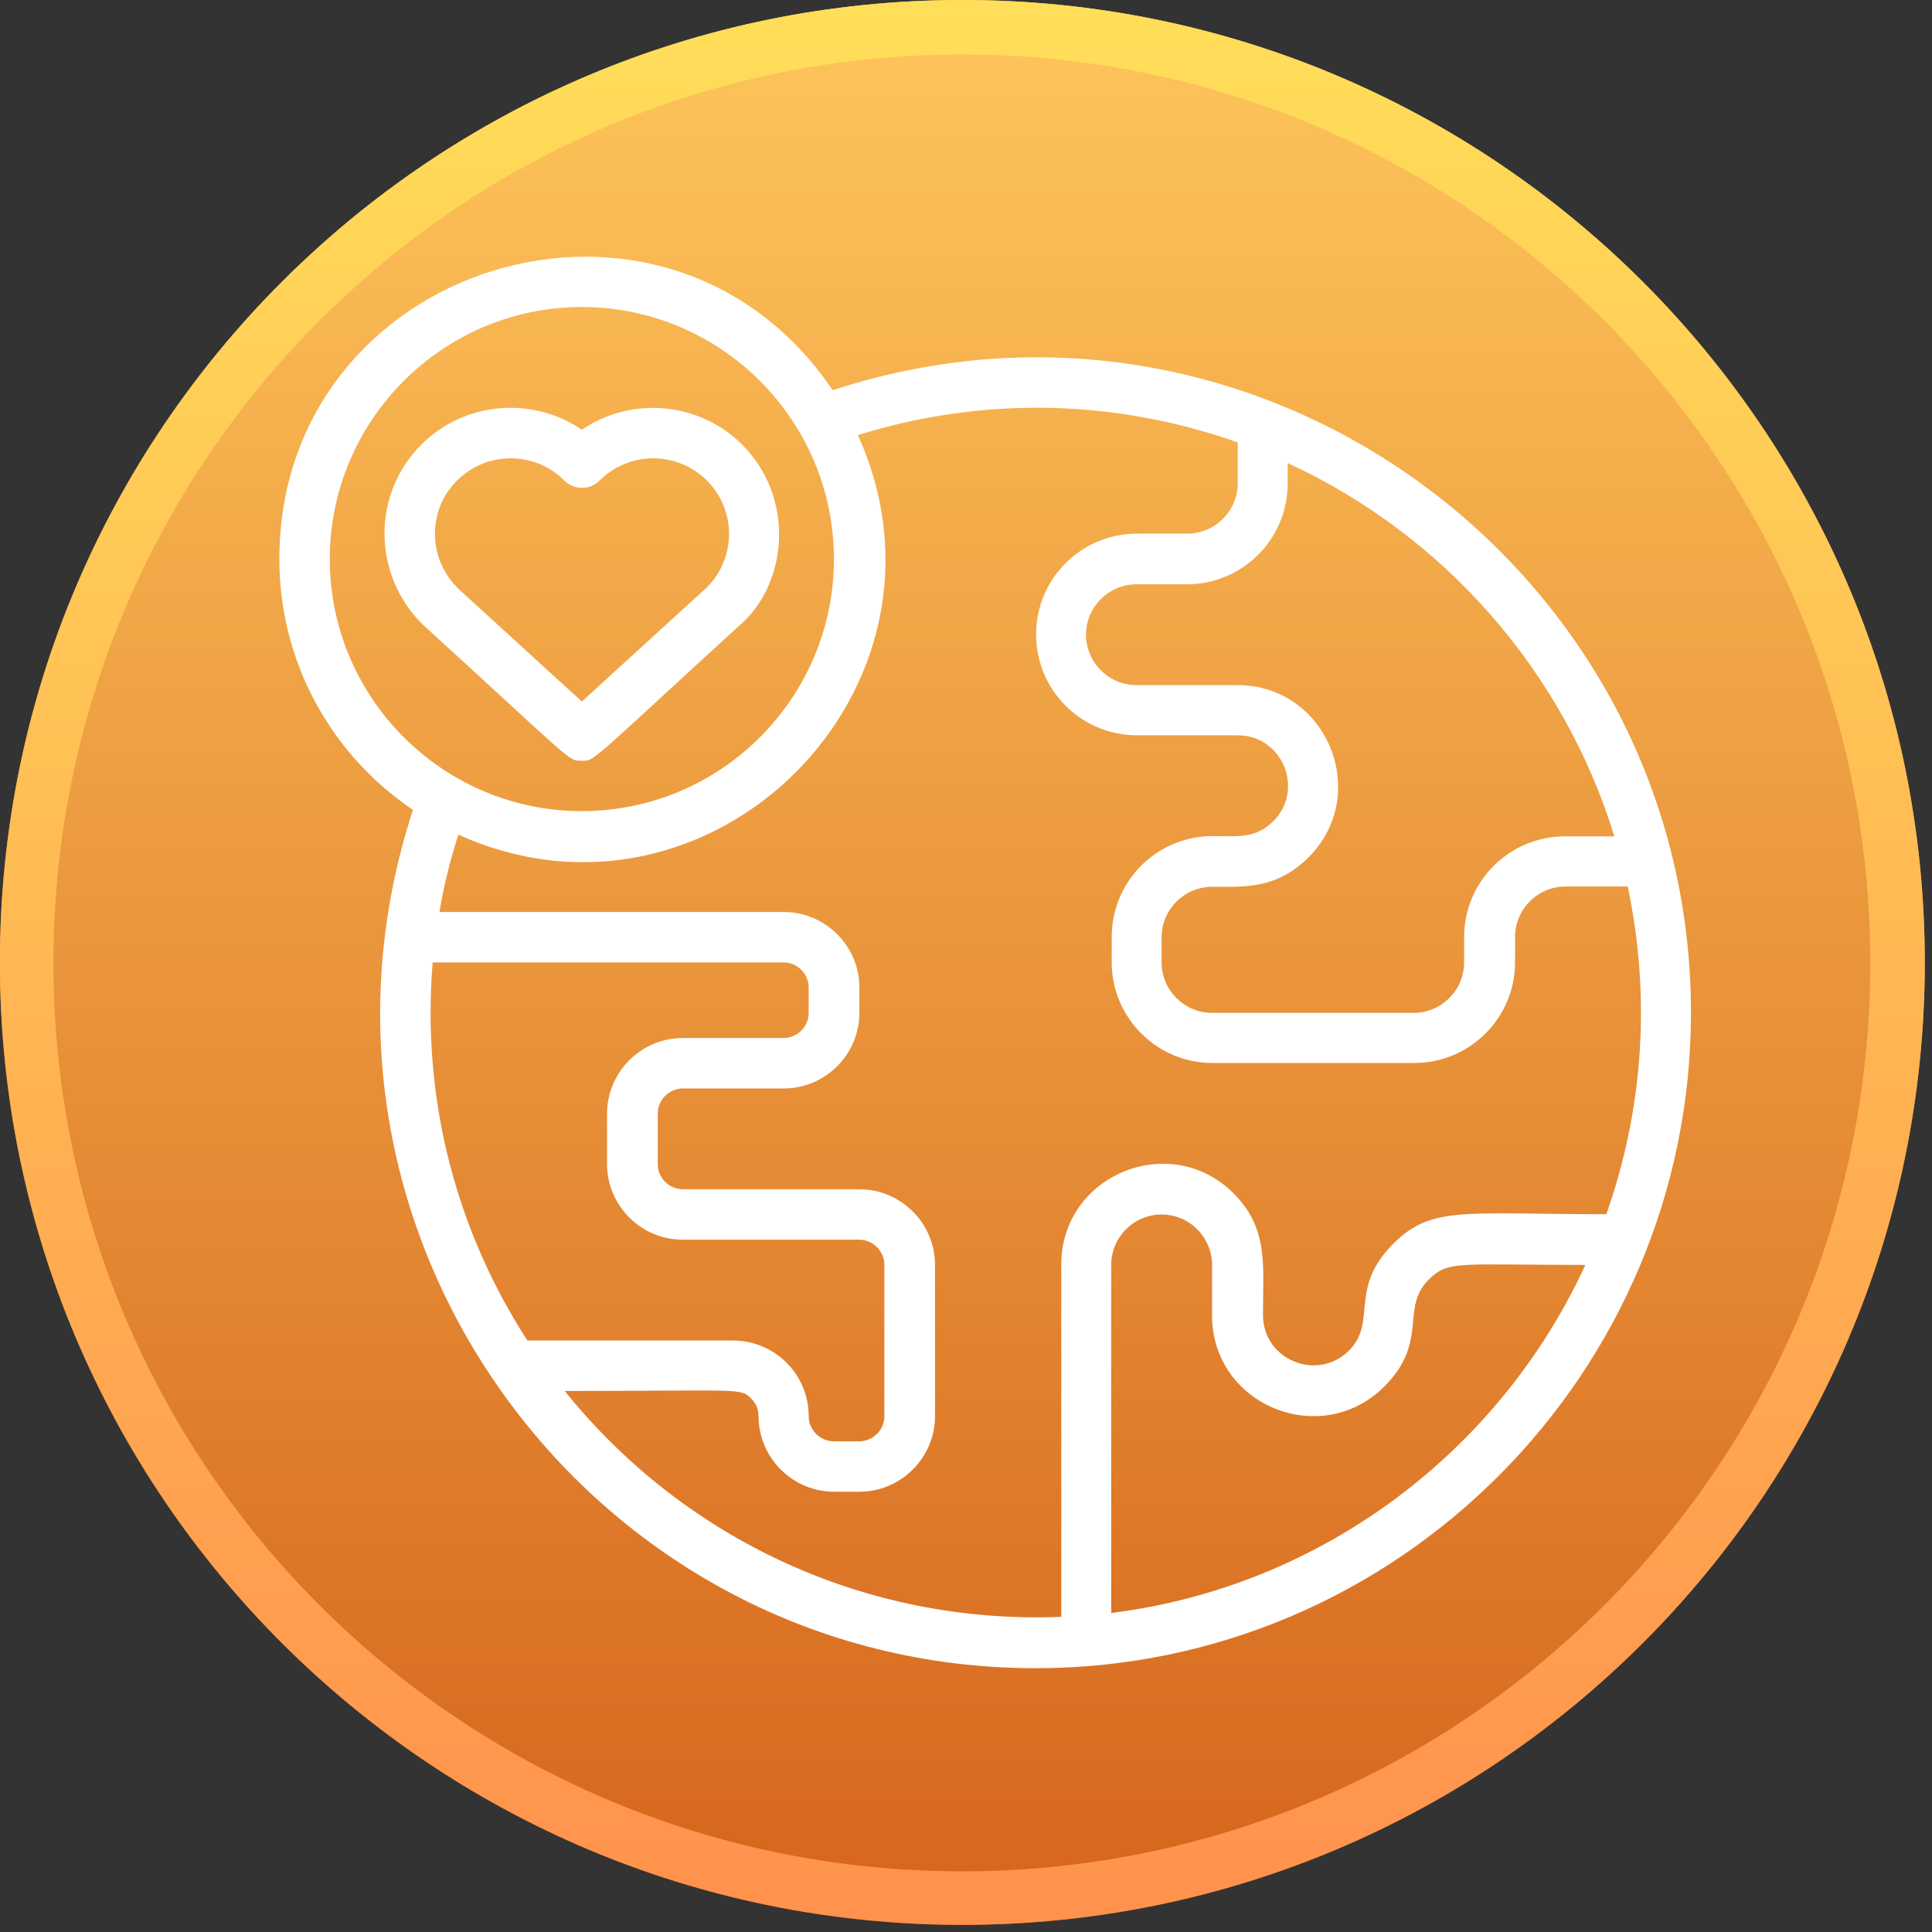
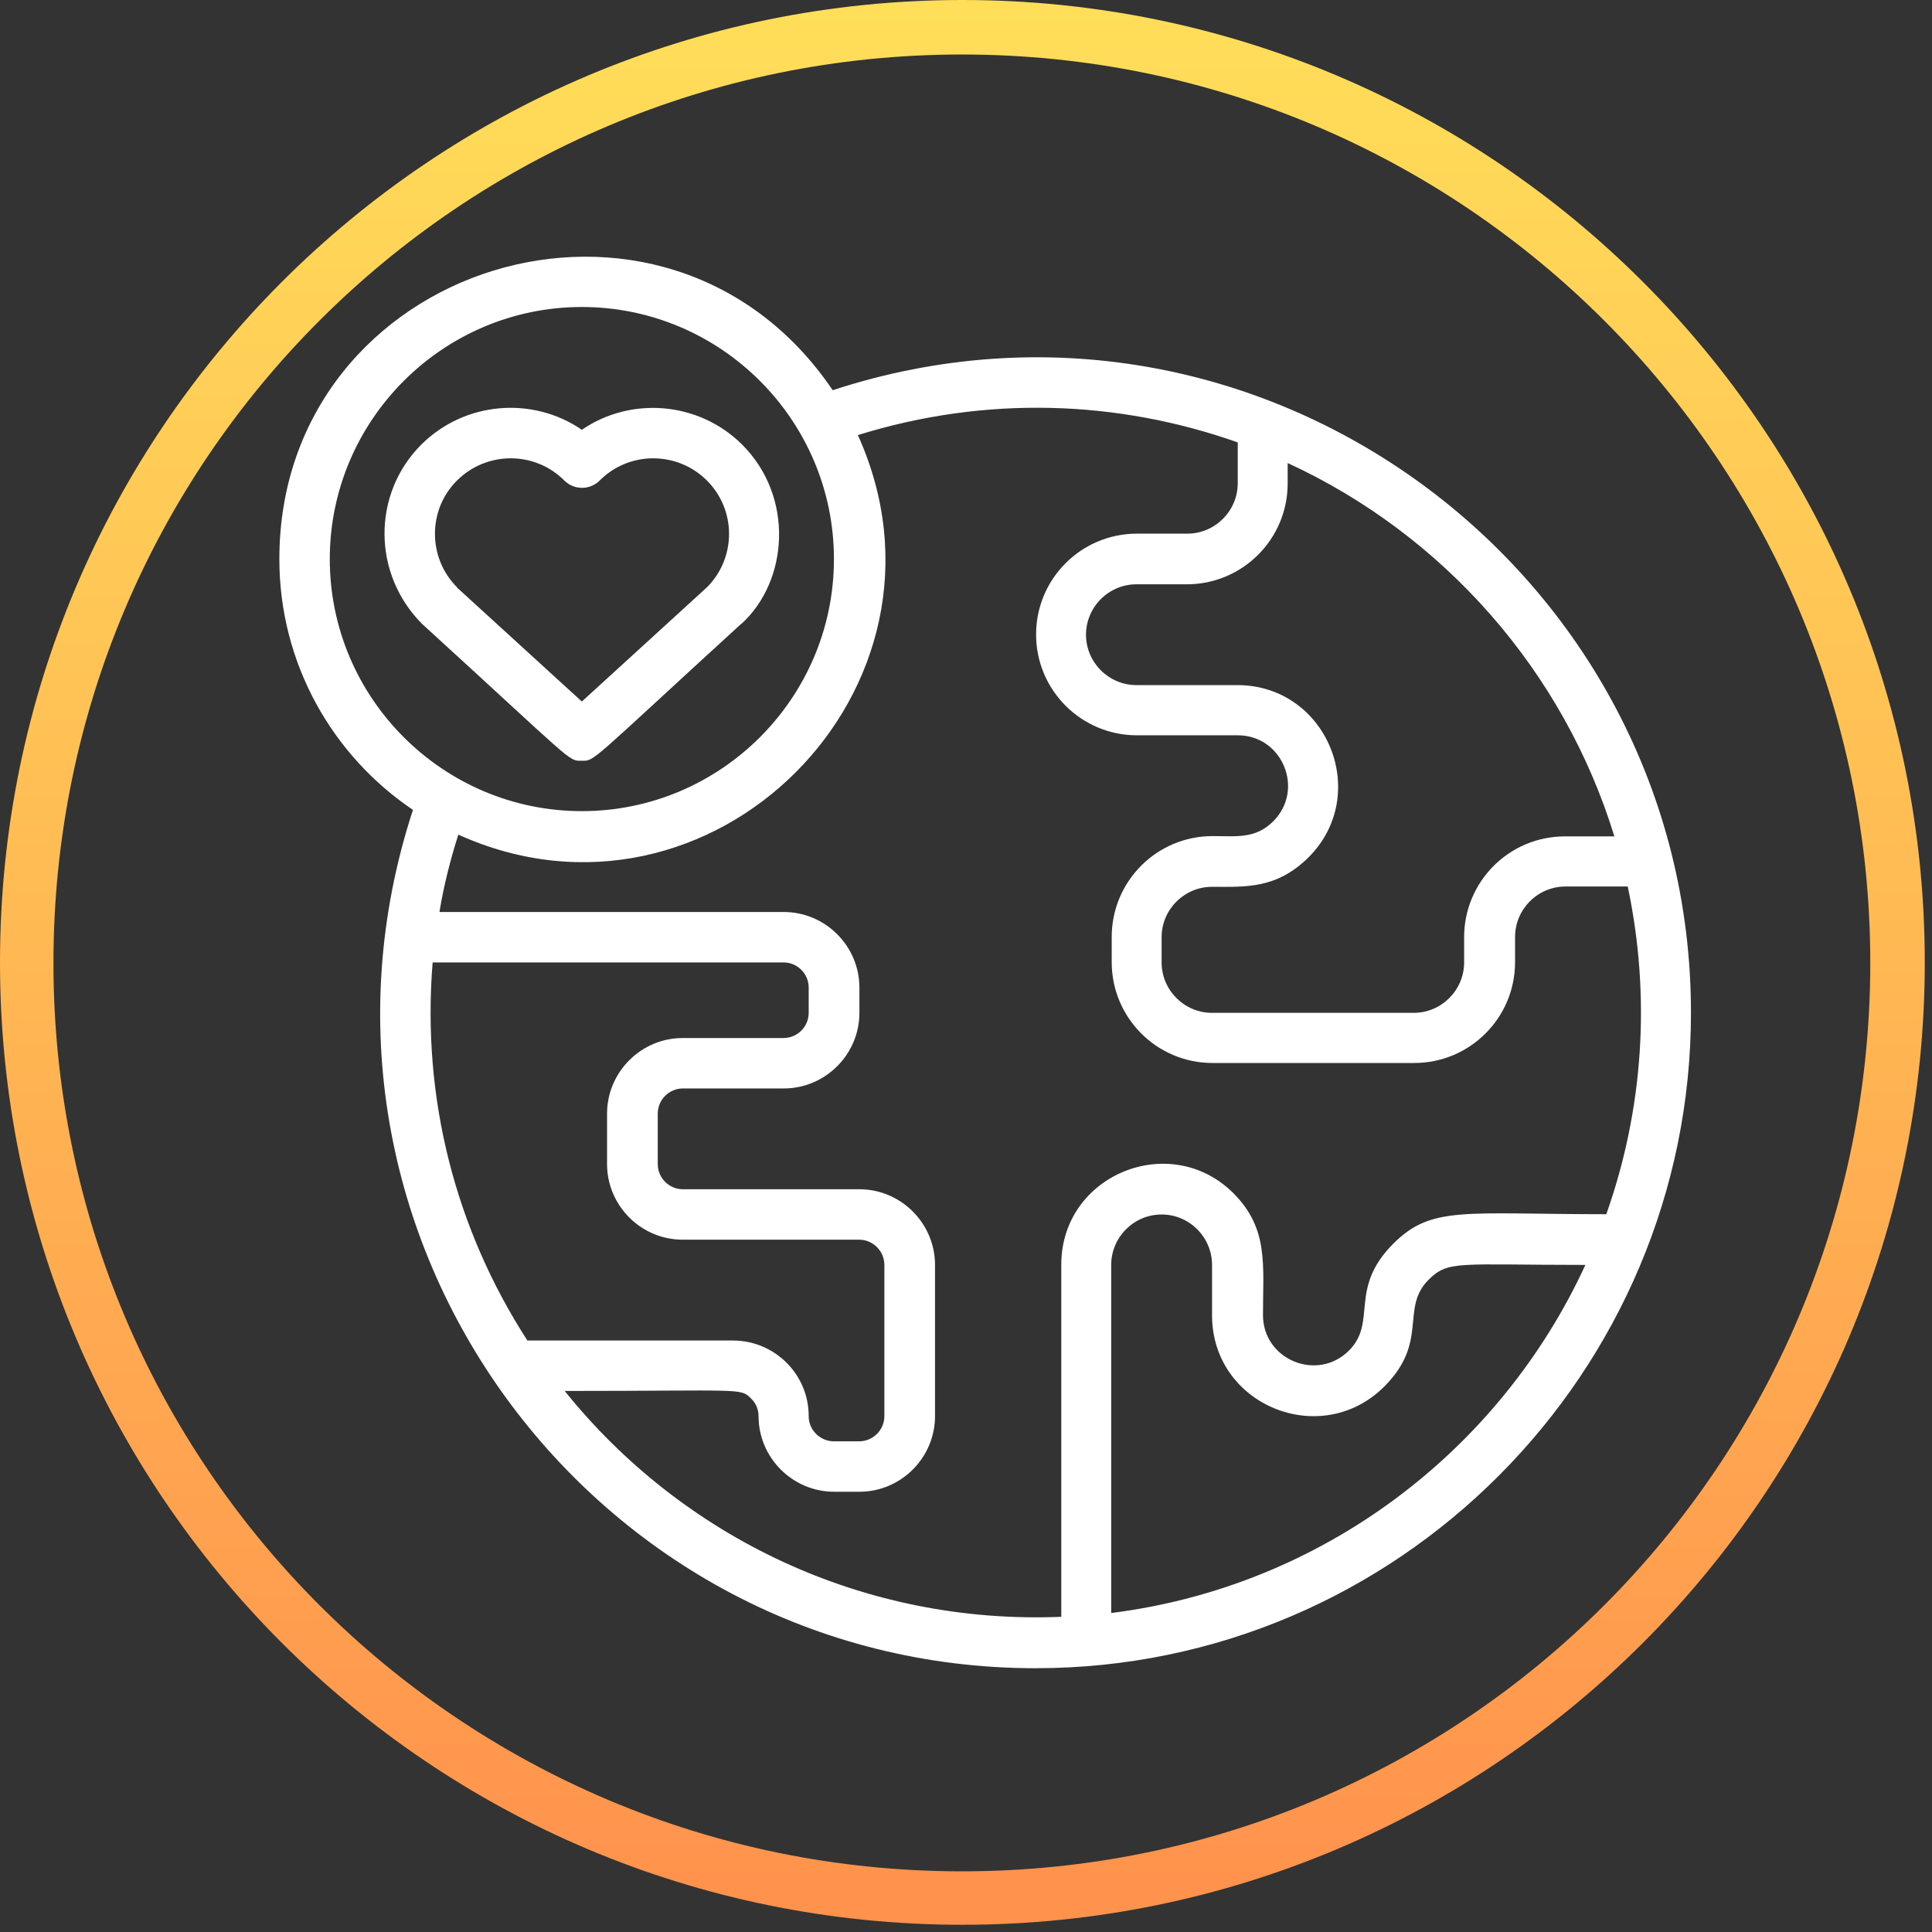
<svg xmlns="http://www.w3.org/2000/svg" width="177" zoomAndPan="magnify" viewBox="0 0 132.75 132.75" height="177" preserveAspectRatio="xMidYMid meet" version="1.0">
  <rect x="0" y="0" width="132.75" height="132.75" fill="#333333" stroke="none" />
  <defs>
    <clipPath id="c3a17dc542">
      <path d="M 0 0 L 132.254 0 L 132.254 132.266 L 0 132.266 Z M 0 0 " clip-rule="nonzero" />
    </clipPath>
    <clipPath id="c79cf36547">
      <path d="M 132.254 66.133 C 132.254 29.609 102.645 0 66.121 0 C 29.598 0 -0.012 29.609 -0.012 66.133 C -0.012 102.656 29.598 132.266 66.121 132.266 C 102.645 132.266 132.254 102.656 132.254 66.133 Z M 132.254 66.133 " clip-rule="nonzero" />
    </clipPath>
    <clipPath id="847efd9142">
      <path d="M 0 0 L 132.254 0 L 132.254 132.266 L 0 132.266 Z M 0 0 " clip-rule="nonzero" />
    </clipPath>
    <clipPath id="41a7b6808c">
-       <path d="M 132.254 66.133 C 132.254 29.609 102.645 0 66.121 0 C 29.598 0 -0.012 29.609 -0.012 66.133 C -0.012 102.656 29.598 132.266 66.121 132.266 C 102.645 132.266 132.254 102.656 132.254 66.133 Z M 132.254 66.133 " clip-rule="nonzero" />
-     </clipPath>
+       </clipPath>
    <linearGradient x1="0" gradientTransform="matrix(0, 0.517, -0.517, 0, 132.255, 0)" y1="128" x2="256" gradientUnits="userSpaceOnUse" y2="128" id="962f21e58e">
      <stop stop-opacity="1" stop-color="rgb(99.609%, 77.249%, 35.689%)" offset="0" />
      <stop stop-opacity="1" stop-color="rgb(99.547%, 77.1%, 35.591%)" offset="0.008" />
      <stop stop-opacity="1" stop-color="rgb(99.42%, 76.804%, 35.394%)" offset="0.016" />
      <stop stop-opacity="1" stop-color="rgb(99.295%, 76.506%, 35.199%)" offset="0.023" />
      <stop stop-opacity="1" stop-color="rgb(99.17%, 76.208%, 35.002%)" offset="0.031" />
      <stop stop-opacity="1" stop-color="rgb(99.043%, 75.911%, 34.807%)" offset="0.039" />
      <stop stop-opacity="1" stop-color="rgb(98.918%, 75.615%, 34.61%)" offset="0.047" />
      <stop stop-opacity="1" stop-color="rgb(98.793%, 75.317%, 34.415%)" offset="0.055" />
      <stop stop-opacity="1" stop-color="rgb(98.666%, 75.02%, 34.218%)" offset="0.062" />
      <stop stop-opacity="1" stop-color="rgb(98.541%, 74.724%, 34.023%)" offset="0.07" />
      <stop stop-opacity="1" stop-color="rgb(98.416%, 74.426%, 33.826%)" offset="0.078" />
      <stop stop-opacity="1" stop-color="rgb(98.289%, 74.129%, 33.63%)" offset="0.086" />
      <stop stop-opacity="1" stop-color="rgb(98.164%, 73.831%, 33.434%)" offset="0.094" />
      <stop stop-opacity="1" stop-color="rgb(98.039%, 73.535%, 33.238%)" offset="0.102" />
      <stop stop-opacity="1" stop-color="rgb(97.913%, 73.238%, 33.041%)" offset="0.109" />
      <stop stop-opacity="1" stop-color="rgb(97.787%, 72.94%, 32.846%)" offset="0.117" />
      <stop stop-opacity="1" stop-color="rgb(97.662%, 72.644%, 32.649%)" offset="0.125" />
      <stop stop-opacity="1" stop-color="rgb(97.536%, 72.346%, 32.454%)" offset="0.133" />
      <stop stop-opacity="1" stop-color="rgb(97.411%, 72.049%, 32.257%)" offset="0.141" />
      <stop stop-opacity="1" stop-color="rgb(97.285%, 71.753%, 32.062%)" offset="0.148" />
      <stop stop-opacity="1" stop-color="rgb(97.159%, 71.455%, 31.865%)" offset="0.156" />
      <stop stop-opacity="1" stop-color="rgb(97.034%, 71.158%, 31.67%)" offset="0.164" />
      <stop stop-opacity="1" stop-color="rgb(96.909%, 70.86%, 31.473%)" offset="0.172" />
      <stop stop-opacity="1" stop-color="rgb(96.782%, 70.564%, 31.277%)" offset="0.18" />
      <stop stop-opacity="1" stop-color="rgb(96.657%, 70.267%, 31.081%)" offset="0.188" />
      <stop stop-opacity="1" stop-color="rgb(96.532%, 69.969%, 30.884%)" offset="0.195" />
      <stop stop-opacity="1" stop-color="rgb(96.405%, 69.673%, 30.688%)" offset="0.203" />
      <stop stop-opacity="1" stop-color="rgb(96.28%, 69.376%, 30.492%)" offset="0.211" />
      <stop stop-opacity="1" stop-color="rgb(96.155%, 69.078%, 30.296%)" offset="0.219" />
      <stop stop-opacity="1" stop-color="rgb(96.028%, 68.781%, 30.099%)" offset="0.227" />
      <stop stop-opacity="1" stop-color="rgb(95.903%, 68.484%, 29.904%)" offset="0.234" />
      <stop stop-opacity="1" stop-color="rgb(95.778%, 68.187%, 29.707%)" offset="0.242" />
      <stop stop-opacity="1" stop-color="rgb(95.651%, 67.889%, 29.512%)" offset="0.25" />
      <stop stop-opacity="1" stop-color="rgb(95.526%, 67.593%, 29.315%)" offset="0.258" />
      <stop stop-opacity="1" stop-color="rgb(95.401%, 67.296%, 29.12%)" offset="0.266" />
      <stop stop-opacity="1" stop-color="rgb(95.274%, 66.998%, 28.923%)" offset="0.273" />
      <stop stop-opacity="1" stop-color="rgb(95.149%, 66.701%, 28.728%)" offset="0.281" />
      <stop stop-opacity="1" stop-color="rgb(95.024%, 66.405%, 28.531%)" offset="0.289" />
      <stop stop-opacity="1" stop-color="rgb(94.897%, 66.107%, 28.336%)" offset="0.297" />
      <stop stop-opacity="1" stop-color="rgb(94.772%, 65.81%, 28.139%)" offset="0.305" />
      <stop stop-opacity="1" stop-color="rgb(94.647%, 65.514%, 27.943%)" offset="0.312" />
      <stop stop-opacity="1" stop-color="rgb(94.521%, 65.216%, 27.747%)" offset="0.32" />
      <stop stop-opacity="1" stop-color="rgb(94.395%, 64.919%, 27.551%)" offset="0.328" />
      <stop stop-opacity="1" stop-color="rgb(94.27%, 64.621%, 27.354%)" offset="0.336" />
      <stop stop-opacity="1" stop-color="rgb(94.144%, 64.325%, 27.159%)" offset="0.344" />
      <stop stop-opacity="1" stop-color="rgb(94.019%, 64.027%, 26.962%)" offset="0.352" />
      <stop stop-opacity="1" stop-color="rgb(93.893%, 63.73%, 26.767%)" offset="0.359" />
      <stop stop-opacity="1" stop-color="rgb(93.767%, 63.434%, 26.57%)" offset="0.367" />
      <stop stop-opacity="1" stop-color="rgb(93.642%, 63.136%, 26.375%)" offset="0.375" />
      <stop stop-opacity="1" stop-color="rgb(93.517%, 62.839%, 26.178%)" offset="0.383" />
      <stop stop-opacity="1" stop-color="rgb(93.39%, 62.541%, 25.983%)" offset="0.391" />
      <stop stop-opacity="1" stop-color="rgb(93.265%, 62.245%, 25.786%)" offset="0.398" />
      <stop stop-opacity="1" stop-color="rgb(93.14%, 61.948%, 25.591%)" offset="0.406" />
      <stop stop-opacity="1" stop-color="rgb(93.013%, 61.65%, 25.394%)" offset="0.414" />
      <stop stop-opacity="1" stop-color="rgb(92.888%, 61.354%, 25.198%)" offset="0.422" />
      <stop stop-opacity="1" stop-color="rgb(92.763%, 61.057%, 25.002%)" offset="0.43" />
      <stop stop-opacity="1" stop-color="rgb(92.636%, 60.759%, 24.806%)" offset="0.438" />
      <stop stop-opacity="1" stop-color="rgb(92.511%, 60.461%, 24.609%)" offset="0.445" />
      <stop stop-opacity="1" stop-color="rgb(92.386%, 60.165%, 24.414%)" offset="0.453" />
      <stop stop-opacity="1" stop-color="rgb(92.259%, 59.868%, 24.217%)" offset="0.461" />
      <stop stop-opacity="1" stop-color="rgb(92.134%, 59.57%, 24.022%)" offset="0.469" />
      <stop stop-opacity="1" stop-color="rgb(92.009%, 59.274%, 23.825%)" offset="0.477" />
      <stop stop-opacity="1" stop-color="rgb(91.882%, 58.977%, 23.63%)" offset="0.484" />
      <stop stop-opacity="1" stop-color="rgb(91.757%, 58.679%, 23.433%)" offset="0.492" />
      <stop stop-opacity="1" stop-color="rgb(91.632%, 58.382%, 23.238%)" offset="0.5" />
      <stop stop-opacity="1" stop-color="rgb(91.505%, 58.086%, 23.041%)" offset="0.508" />
      <stop stop-opacity="1" stop-color="rgb(91.38%, 57.788%, 22.845%)" offset="0.516" />
      <stop stop-opacity="1" stop-color="rgb(91.255%, 57.491%, 22.649%)" offset="0.523" />
      <stop stop-opacity="1" stop-color="rgb(91.129%, 57.195%, 22.452%)" offset="0.531" />
      <stop stop-opacity="1" stop-color="rgb(91.003%, 56.897%, 22.256%)" offset="0.539" />
      <stop stop-opacity="1" stop-color="rgb(90.878%, 56.599%, 22.06%)" offset="0.547" />
      <stop stop-opacity="1" stop-color="rgb(90.753%, 56.302%, 21.864%)" offset="0.555" />
      <stop stop-opacity="1" stop-color="rgb(90.627%, 56.006%, 21.667%)" offset="0.562" />
      <stop stop-opacity="1" stop-color="rgb(90.501%, 55.708%, 21.472%)" offset="0.57" />
      <stop stop-opacity="1" stop-color="rgb(90.376%, 55.411%, 21.275%)" offset="0.578" />
      <stop stop-opacity="1" stop-color="rgb(90.25%, 55.115%, 21.08%)" offset="0.586" />
      <stop stop-opacity="1" stop-color="rgb(90.125%, 54.817%, 20.883%)" offset="0.594" />
      <stop stop-opacity="1" stop-color="rgb(89.999%, 54.52%, 20.688%)" offset="0.602" />
      <stop stop-opacity="1" stop-color="rgb(89.873%, 54.222%, 20.491%)" offset="0.609" />
      <stop stop-opacity="1" stop-color="rgb(89.748%, 53.926%, 20.296%)" offset="0.617" />
      <stop stop-opacity="1" stop-color="rgb(89.622%, 53.629%, 20.099%)" offset="0.625" />
      <stop stop-opacity="1" stop-color="rgb(89.496%, 53.331%, 19.904%)" offset="0.633" />
      <stop stop-opacity="1" stop-color="rgb(89.371%, 53.035%, 19.707%)" offset="0.641" />
      <stop stop-opacity="1" stop-color="rgb(89.246%, 52.737%, 19.511%)" offset="0.648" />
      <stop stop-opacity="1" stop-color="rgb(89.119%, 52.44%, 19.315%)" offset="0.656" />
      <stop stop-opacity="1" stop-color="rgb(88.994%, 52.142%, 19.119%)" offset="0.664" />
      <stop stop-opacity="1" stop-color="rgb(88.869%, 51.846%, 18.922%)" offset="0.672" />
      <stop stop-opacity="1" stop-color="rgb(88.742%, 51.549%, 18.727%)" offset="0.68" />
      <stop stop-opacity="1" stop-color="rgb(88.617%, 51.251%, 18.53%)" offset="0.688" />
      <stop stop-opacity="1" stop-color="rgb(88.492%, 50.955%, 18.335%)" offset="0.695" />
      <stop stop-opacity="1" stop-color="rgb(88.365%, 50.658%, 18.138%)" offset="0.703" />
      <stop stop-opacity="1" stop-color="rgb(88.24%, 50.36%, 17.943%)" offset="0.711" />
      <stop stop-opacity="1" stop-color="rgb(88.115%, 50.063%, 17.746%)" offset="0.719" />
      <stop stop-opacity="1" stop-color="rgb(87.988%, 49.767%, 17.551%)" offset="0.727" />
      <stop stop-opacity="1" stop-color="rgb(87.863%, 49.469%, 17.354%)" offset="0.734" />
      <stop stop-opacity="1" stop-color="rgb(87.738%, 49.171%, 17.159%)" offset="0.742" />
      <stop stop-opacity="1" stop-color="rgb(87.611%, 48.875%, 16.962%)" offset="0.75" />
      <stop stop-opacity="1" stop-color="rgb(87.486%, 48.578%, 16.766%)" offset="0.758" />
      <stop stop-opacity="1" stop-color="rgb(87.361%, 48.28%, 16.57%)" offset="0.766" />
      <stop stop-opacity="1" stop-color="rgb(87.234%, 47.983%, 16.374%)" offset="0.773" />
      <stop stop-opacity="1" stop-color="rgb(87.109%, 47.687%, 16.177%)" offset="0.781" />
      <stop stop-opacity="1" stop-color="rgb(86.984%, 47.389%, 15.982%)" offset="0.789" />
      <stop stop-opacity="1" stop-color="rgb(86.858%, 47.092%, 15.785%)" offset="0.797" />
      <stop stop-opacity="1" stop-color="rgb(86.732%, 46.796%, 15.59%)" offset="0.805" />
      <stop stop-opacity="1" stop-color="rgb(86.607%, 46.498%, 15.393%)" offset="0.812" />
      <stop stop-opacity="1" stop-color="rgb(86.481%, 46.201%, 15.198%)" offset="0.82" />
      <stop stop-opacity="1" stop-color="rgb(86.356%, 45.903%, 15.001%)" offset="0.828" />
      <stop stop-opacity="1" stop-color="rgb(86.23%, 45.607%, 14.806%)" offset="0.836" />
      <stop stop-opacity="1" stop-color="rgb(86.104%, 45.309%, 14.609%)" offset="0.844" />
      <stop stop-opacity="1" stop-color="rgb(85.979%, 45.012%, 14.412%)" offset="0.852" />
      <stop stop-opacity="1" stop-color="rgb(85.854%, 44.716%, 14.217%)" offset="0.859" />
      <stop stop-opacity="1" stop-color="rgb(85.727%, 44.418%, 14.02%)" offset="0.867" />
      <stop stop-opacity="1" stop-color="rgb(85.602%, 44.121%, 13.824%)" offset="0.875" />
      <stop stop-opacity="1" stop-color="rgb(85.477%, 43.823%, 13.628%)" offset="0.883" />
      <stop stop-opacity="1" stop-color="rgb(85.35%, 43.527%, 13.432%)" offset="0.891" />
      <stop stop-opacity="1" stop-color="rgb(85.225%, 43.23%, 13.235%)" offset="0.898" />
      <stop stop-opacity="1" stop-color="rgb(85.1%, 42.932%, 13.04%)" offset="0.906" />
      <stop stop-opacity="1" stop-color="rgb(84.973%, 42.636%, 12.843%)" offset="0.914" />
      <stop stop-opacity="1" stop-color="rgb(84.848%, 42.339%, 12.648%)" offset="0.922" />
      <stop stop-opacity="1" stop-color="rgb(84.723%, 42.041%, 12.451%)" offset="0.93" />
      <stop stop-opacity="1" stop-color="rgb(84.596%, 41.743%, 12.256%)" offset="0.938" />
      <stop stop-opacity="1" stop-color="rgb(84.471%, 41.447%, 12.059%)" offset="0.945" />
      <stop stop-opacity="1" stop-color="rgb(84.346%, 41.15%, 11.864%)" offset="0.953" />
      <stop stop-opacity="1" stop-color="rgb(84.219%, 40.852%, 11.667%)" offset="0.961" />
      <stop stop-opacity="1" stop-color="rgb(84.094%, 40.556%, 11.472%)" offset="0.969" />
      <stop stop-opacity="1" stop-color="rgb(83.969%, 40.259%, 11.275%)" offset="0.977" />
      <stop stop-opacity="1" stop-color="rgb(83.842%, 39.961%, 11.079%)" offset="0.984" />
      <stop stop-opacity="1" stop-color="rgb(83.717%, 39.664%, 10.883%)" offset="0.992" />
      <stop stop-opacity="1" stop-color="rgb(83.592%, 39.368%, 10.687%)" offset="1" />
    </linearGradient>
    <clipPath id="f1563a9cac">
      <rect x="0" width="133" y="0" height="133" />
    </clipPath>
    <clipPath id="6a1b863fdc">
      <path d="M 0 0 L 132.254 0 L 132.254 132.254 L 0 132.254 Z M 0 0 " clip-rule="nonzero" />
    </clipPath>
    <clipPath id="899c2eda98">
      <path d="M 132.254 66.129 C 132.254 29.605 102.648 0 66.129 0 C 29.605 0 0 29.605 0 66.129 C 0 102.648 29.605 132.254 66.129 132.254 C 102.648 132.254 132.254 102.648 132.254 66.129 Z M 132.254 66.129 " clip-rule="nonzero" />
    </clipPath>
    <linearGradient x1="-0" gradientTransform="matrix(2.76, 0, 0, 2.76, 0, -0)" y1="32" x2="64" gradientUnits="userSpaceOnUse" y2="32" id="a1d2ff3c3e">
      <stop stop-opacity="1" stop-color="rgb(100%, 87.059%, 34.9%)" offset="0" />
      <stop stop-opacity="1" stop-color="rgb(100%, 86.942%, 34.88%)" offset="0.008" />
      <stop stop-opacity="1" stop-color="rgb(100%, 86.705%, 34.843%)" offset="0.016" />
      <stop stop-opacity="1" stop-color="rgb(100%, 86.469%, 34.807%)" offset="0.023" />
      <stop stop-opacity="1" stop-color="rgb(100%, 86.234%, 34.77%)" offset="0.031" />
      <stop stop-opacity="1" stop-color="rgb(100%, 85.997%, 34.734%)" offset="0.039" />
      <stop stop-opacity="1" stop-color="rgb(100%, 85.76%, 34.697%)" offset="0.047" />
      <stop stop-opacity="1" stop-color="rgb(100%, 85.526%, 34.66%)" offset="0.055" />
      <stop stop-opacity="1" stop-color="rgb(100%, 85.289%, 34.624%)" offset="0.062" />
      <stop stop-opacity="1" stop-color="rgb(100%, 85.054%, 34.587%)" offset="0.07" />
      <stop stop-opacity="1" stop-color="rgb(100%, 84.818%, 34.55%)" offset="0.078" />
      <stop stop-opacity="1" stop-color="rgb(100%, 84.581%, 34.514%)" offset="0.086" />
      <stop stop-opacity="1" stop-color="rgb(100%, 84.346%, 34.477%)" offset="0.094" />
      <stop stop-opacity="1" stop-color="rgb(100%, 84.109%, 34.441%)" offset="0.102" />
      <stop stop-opacity="1" stop-color="rgb(100%, 83.873%, 34.404%)" offset="0.109" />
      <stop stop-opacity="1" stop-color="rgb(100%, 83.638%, 34.367%)" offset="0.117" />
      <stop stop-opacity="1" stop-color="rgb(100%, 83.401%, 34.331%)" offset="0.125" />
      <stop stop-opacity="1" stop-color="rgb(100%, 83.167%, 34.293%)" offset="0.133" />
      <stop stop-opacity="1" stop-color="rgb(100%, 82.93%, 34.256%)" offset="0.141" />
      <stop stop-opacity="1" stop-color="rgb(100%, 82.693%, 34.219%)" offset="0.148" />
      <stop stop-opacity="1" stop-color="rgb(100%, 82.458%, 34.183%)" offset="0.156" />
      <stop stop-opacity="1" stop-color="rgb(100%, 82.222%, 34.146%)" offset="0.164" />
      <stop stop-opacity="1" stop-color="rgb(100%, 81.985%, 34.109%)" offset="0.172" />
      <stop stop-opacity="1" stop-color="rgb(100%, 81.75%, 34.073%)" offset="0.18" />
      <stop stop-opacity="1" stop-color="rgb(100%, 81.514%, 34.036%)" offset="0.188" />
      <stop stop-opacity="1" stop-color="rgb(100%, 81.279%, 34%)" offset="0.195" />
      <stop stop-opacity="1" stop-color="rgb(100%, 81.042%, 33.963%)" offset="0.203" />
      <stop stop-opacity="1" stop-color="rgb(100%, 80.806%, 33.926%)" offset="0.211" />
      <stop stop-opacity="1" stop-color="rgb(100%, 80.571%, 33.89%)" offset="0.219" />
      <stop stop-opacity="1" stop-color="rgb(100%, 80.334%, 33.853%)" offset="0.227" />
      <stop stop-opacity="1" stop-color="rgb(100%, 80.098%, 33.817%)" offset="0.234" />
      <stop stop-opacity="1" stop-color="rgb(100%, 79.863%, 33.78%)" offset="0.242" />
      <stop stop-opacity="1" stop-color="rgb(100%, 79.626%, 33.743%)" offset="0.25" />
      <stop stop-opacity="1" stop-color="rgb(100%, 79.391%, 33.705%)" offset="0.258" />
      <stop stop-opacity="1" stop-color="rgb(100%, 79.155%, 33.669%)" offset="0.266" />
      <stop stop-opacity="1" stop-color="rgb(100%, 78.918%, 33.632%)" offset="0.273" />
      <stop stop-opacity="1" stop-color="rgb(100%, 78.683%, 33.595%)" offset="0.281" />
      <stop stop-opacity="1" stop-color="rgb(100%, 78.447%, 33.559%)" offset="0.289" />
      <stop stop-opacity="1" stop-color="rgb(100%, 78.21%, 33.522%)" offset="0.297" />
      <stop stop-opacity="1" stop-color="rgb(100%, 77.975%, 33.485%)" offset="0.305" />
      <stop stop-opacity="1" stop-color="rgb(100%, 77.739%, 33.449%)" offset="0.312" />
      <stop stop-opacity="1" stop-color="rgb(100%, 77.504%, 33.412%)" offset="0.32" />
      <stop stop-opacity="1" stop-color="rgb(100%, 77.267%, 33.376%)" offset="0.328" />
      <stop stop-opacity="1" stop-color="rgb(100%, 77.031%, 33.339%)" offset="0.336" />
      <stop stop-opacity="1" stop-color="rgb(100%, 76.796%, 33.302%)" offset="0.344" />
      <stop stop-opacity="1" stop-color="rgb(100%, 76.559%, 33.266%)" offset="0.352" />
      <stop stop-opacity="1" stop-color="rgb(100%, 76.323%, 33.229%)" offset="0.359" />
      <stop stop-opacity="1" stop-color="rgb(100%, 76.088%, 33.192%)" offset="0.367" />
      <stop stop-opacity="1" stop-color="rgb(100%, 75.851%, 33.154%)" offset="0.375" />
      <stop stop-opacity="1" stop-color="rgb(100%, 75.616%, 33.118%)" offset="0.383" />
      <stop stop-opacity="1" stop-color="rgb(100%, 75.38%, 33.081%)" offset="0.391" />
      <stop stop-opacity="1" stop-color="rgb(100%, 75.143%, 33.044%)" offset="0.398" />
      <stop stop-opacity="1" stop-color="rgb(100%, 74.908%, 33.008%)" offset="0.406" />
      <stop stop-opacity="1" stop-color="rgb(100%, 74.672%, 32.971%)" offset="0.414" />
      <stop stop-opacity="1" stop-color="rgb(100%, 74.435%, 32.935%)" offset="0.422" />
      <stop stop-opacity="1" stop-color="rgb(100%, 74.2%, 32.898%)" offset="0.43" />
      <stop stop-opacity="1" stop-color="rgb(100%, 73.964%, 32.861%)" offset="0.438" />
      <stop stop-opacity="1" stop-color="rgb(100%, 73.729%, 32.825%)" offset="0.445" />
      <stop stop-opacity="1" stop-color="rgb(100%, 73.492%, 32.788%)" offset="0.453" />
      <stop stop-opacity="1" stop-color="rgb(100%, 73.256%, 32.751%)" offset="0.461" />
      <stop stop-opacity="1" stop-color="rgb(100%, 73.021%, 32.715%)" offset="0.469" />
      <stop stop-opacity="1" stop-color="rgb(100%, 72.784%, 32.678%)" offset="0.477" />
      <stop stop-opacity="1" stop-color="rgb(100%, 72.548%, 32.642%)" offset="0.484" />
      <stop stop-opacity="1" stop-color="rgb(100%, 72.313%, 32.605%)" offset="0.492" />
      <stop stop-opacity="1" stop-color="rgb(100%, 72.076%, 32.567%)" offset="0.5" />
      <stop stop-opacity="1" stop-color="rgb(100%, 71.841%, 32.53%)" offset="0.508" />
      <stop stop-opacity="1" stop-color="rgb(100%, 71.605%, 32.494%)" offset="0.516" />
      <stop stop-opacity="1" stop-color="rgb(100%, 71.368%, 32.457%)" offset="0.523" />
      <stop stop-opacity="1" stop-color="rgb(100%, 71.133%, 32.42%)" offset="0.531" />
      <stop stop-opacity="1" stop-color="rgb(100%, 70.897%, 32.384%)" offset="0.539" />
      <stop stop-opacity="1" stop-color="rgb(100%, 70.66%, 32.347%)" offset="0.547" />
      <stop stop-opacity="1" stop-color="rgb(100%, 70.425%, 32.31%)" offset="0.555" />
      <stop stop-opacity="1" stop-color="rgb(100%, 70.189%, 32.274%)" offset="0.562" />
      <stop stop-opacity="1" stop-color="rgb(100%, 69.954%, 32.237%)" offset="0.57" />
      <stop stop-opacity="1" stop-color="rgb(100%, 69.717%, 32.201%)" offset="0.578" />
      <stop stop-opacity="1" stop-color="rgb(100%, 69.481%, 32.164%)" offset="0.586" />
      <stop stop-opacity="1" stop-color="rgb(100%, 69.246%, 32.127%)" offset="0.594" />
      <stop stop-opacity="1" stop-color="rgb(100%, 69.009%, 32.091%)" offset="0.602" />
      <stop stop-opacity="1" stop-color="rgb(100%, 68.773%, 32.054%)" offset="0.609" />
      <stop stop-opacity="1" stop-color="rgb(100%, 68.538%, 32.018%)" offset="0.617" />
      <stop stop-opacity="1" stop-color="rgb(100%, 68.301%, 31.979%)" offset="0.625" />
      <stop stop-opacity="1" stop-color="rgb(100%, 68.066%, 31.943%)" offset="0.633" />
      <stop stop-opacity="1" stop-color="rgb(100%, 67.83%, 31.906%)" offset="0.641" />
      <stop stop-opacity="1" stop-color="rgb(100%, 67.593%, 31.87%)" offset="0.648" />
      <stop stop-opacity="1" stop-color="rgb(100%, 67.358%, 31.833%)" offset="0.656" />
      <stop stop-opacity="1" stop-color="rgb(100%, 67.122%, 31.796%)" offset="0.664" />
      <stop stop-opacity="1" stop-color="rgb(100%, 66.885%, 31.76%)" offset="0.672" />
      <stop stop-opacity="1" stop-color="rgb(100%, 66.65%, 31.723%)" offset="0.68" />
      <stop stop-opacity="1" stop-color="rgb(100%, 66.414%, 31.686%)" offset="0.688" />
      <stop stop-opacity="1" stop-color="rgb(100%, 66.179%, 31.65%)" offset="0.695" />
      <stop stop-opacity="1" stop-color="rgb(100%, 65.942%, 31.613%)" offset="0.703" />
      <stop stop-opacity="1" stop-color="rgb(100%, 65.706%, 31.577%)" offset="0.711" />
      <stop stop-opacity="1" stop-color="rgb(100%, 65.471%, 31.54%)" offset="0.719" />
      <stop stop-opacity="1" stop-color="rgb(100%, 65.234%, 31.503%)" offset="0.727" />
      <stop stop-opacity="1" stop-color="rgb(100%, 64.998%, 31.467%)" offset="0.734" />
      <stop stop-opacity="1" stop-color="rgb(100%, 64.763%, 31.429%)" offset="0.742" />
      <stop stop-opacity="1" stop-color="rgb(100%, 64.526%, 31.392%)" offset="0.75" />
      <stop stop-opacity="1" stop-color="rgb(100%, 64.291%, 31.355%)" offset="0.758" />
      <stop stop-opacity="1" stop-color="rgb(100%, 64.055%, 31.319%)" offset="0.766" />
      <stop stop-opacity="1" stop-color="rgb(100%, 63.818%, 31.282%)" offset="0.773" />
      <stop stop-opacity="1" stop-color="rgb(100%, 63.583%, 31.245%)" offset="0.781" />
      <stop stop-opacity="1" stop-color="rgb(100%, 63.347%, 31.209%)" offset="0.789" />
      <stop stop-opacity="1" stop-color="rgb(100%, 63.11%, 31.172%)" offset="0.797" />
      <stop stop-opacity="1" stop-color="rgb(100%, 62.875%, 31.136%)" offset="0.805" />
      <stop stop-opacity="1" stop-color="rgb(100%, 62.639%, 31.099%)" offset="0.812" />
      <stop stop-opacity="1" stop-color="rgb(100%, 62.404%, 31.062%)" offset="0.82" />
      <stop stop-opacity="1" stop-color="rgb(100%, 62.167%, 31.026%)" offset="0.828" />
      <stop stop-opacity="1" stop-color="rgb(100%, 61.931%, 30.989%)" offset="0.836" />
      <stop stop-opacity="1" stop-color="rgb(100%, 61.696%, 30.952%)" offset="0.844" />
      <stop stop-opacity="1" stop-color="rgb(100%, 61.459%, 30.916%)" offset="0.852" />
      <stop stop-opacity="1" stop-color="rgb(100%, 61.224%, 30.879%)" offset="0.859" />
      <stop stop-opacity="1" stop-color="rgb(100%, 60.988%, 30.841%)" offset="0.867" />
      <stop stop-opacity="1" stop-color="rgb(100%, 60.751%, 30.804%)" offset="0.875" />
      <stop stop-opacity="1" stop-color="rgb(100%, 60.516%, 30.768%)" offset="0.883" />
      <stop stop-opacity="1" stop-color="rgb(100%, 60.28%, 30.731%)" offset="0.891" />
      <stop stop-opacity="1" stop-color="rgb(100%, 60.043%, 30.695%)" offset="0.898" />
      <stop stop-opacity="1" stop-color="rgb(100%, 59.808%, 30.658%)" offset="0.906" />
      <stop stop-opacity="1" stop-color="rgb(100%, 59.572%, 30.621%)" offset="0.914" />
      <stop stop-opacity="1" stop-color="rgb(100%, 59.337%, 30.585%)" offset="0.922" />
      <stop stop-opacity="1" stop-color="rgb(100%, 59.1%, 30.548%)" offset="0.93" />
      <stop stop-opacity="1" stop-color="rgb(100%, 58.864%, 30.511%)" offset="0.938" />
      <stop stop-opacity="1" stop-color="rgb(100%, 58.629%, 30.475%)" offset="0.945" />
      <stop stop-opacity="1" stop-color="rgb(100%, 58.392%, 30.438%)" offset="0.953" />
      <stop stop-opacity="1" stop-color="rgb(100%, 58.156%, 30.402%)" offset="0.961" />
      <stop stop-opacity="1" stop-color="rgb(100%, 57.921%, 30.365%)" offset="0.969" />
      <stop stop-opacity="1" stop-color="rgb(100%, 57.684%, 30.328%)" offset="0.977" />
      <stop stop-opacity="1" stop-color="rgb(100%, 57.449%, 30.29%)" offset="0.984" />
      <stop stop-opacity="1" stop-color="rgb(100%, 57.213%, 30.254%)" offset="0.992" />
      <stop stop-opacity="1" stop-color="rgb(100%, 56.976%, 30.217%)" offset="1" />
    </linearGradient>
  </defs>
  <g clip-path="url(#c3a17dc542)">
    <g clip-path="url(#c79cf36547)">
      <g transform="matrix(1, 0, 0, 1, 0, -0)">
        <g clip-path="url(#f1563a9cac)">
          <g clip-path="url(#847efd9142)">
            <g clip-path="url(#41a7b6808c)">
              <path fill="url(#962f21e58e)" d="M 132.254 0 L 0 0 L 0 132.266 L 132.254 132.266 Z M 132.254 0 " fill-rule="nonzero" />
            </g>
          </g>
        </g>
      </g>
    </g>
  </g>
  <g clip-path="url(#6a1b863fdc)">
    <g clip-path="url(#899c2eda98)">
      <path stroke-linecap="butt" transform="matrix(0, 0.749, -0.749, 0, 132.255, 0)" fill="none" stroke-linejoin="miter" d="M 88.338 0.001 C 39.548 0.001 -0 39.55 -0 88.334 C -0 137.124 39.548 176.672 88.338 176.672 C 137.122 176.672 176.671 137.124 176.671 88.334 C 176.671 39.55 137.122 0.001 88.338 0.001 Z M 88.338 0.001 " stroke="url(#a1d2ff3c3e)" stroke-width="10" stroke-miterlimit="4" />
    </g>
  </g>
  <path fill="#ffffff" d="M 50.945 42.867 C 54.184 39.906 54.582 34.137 50.996 30.551 C 48 27.574 43.34 27.227 39.98 29.531 C 36.621 27.227 31.961 27.555 28.945 30.551 C 25.57 33.93 25.57 39.422 29 42.867 C 39.531 52.48 39.027 52.273 39.961 52.273 C 40.898 52.273 40.395 52.496 50.926 42.867 Z M 31.406 40.355 C 29.379 38.328 29.379 35.02 31.406 33.012 C 33.449 30.984 36.742 30.984 38.77 33.012 C 39.441 33.688 40.535 33.688 41.211 33.012 C 43.234 30.984 46.527 30.984 48.57 33.012 C 50.598 35.039 50.598 38.312 48.59 40.34 L 39.98 48.203 L 31.406 40.375 Z M 116.188 69.594 C 116.188 39.23 86.414 17.25 57.215 26.812 C 45.715 9.805 19.195 18.047 19.195 38.414 C 19.195 45.586 22.832 51.91 28.375 55.648 C 18.848 84.801 40.742 114.625 71.156 114.625 C 96.113 114.625 116.188 94.238 116.188 69.594 Z M 110.926 57.469 L 107.527 57.469 C 103.703 57.469 100.602 60.57 100.602 64.395 L 100.602 66.129 C 100.602 68.035 99.043 69.594 97.137 69.594 L 83.281 69.594 C 81.375 69.594 79.816 68.035 79.816 66.129 L 79.816 64.395 C 79.816 62.492 81.375 60.934 83.281 60.934 C 85.551 60.934 87.699 61.105 89.914 58.906 C 94.246 54.574 91.195 47.074 85.012 47.074 L 78.086 47.074 C 76.18 47.074 74.621 45.516 74.621 43.613 C 74.621 41.707 76.18 40.148 78.086 40.148 L 81.547 40.148 C 85.375 40.148 88.477 37.047 88.477 33.219 L 88.477 31.816 C 99.164 36.734 107.426 46.07 110.926 57.469 Z M 22.66 38.414 C 22.66 28.871 30.438 21.094 39.98 21.094 C 49.523 21.094 57.301 28.871 57.301 38.414 C 57.301 47.961 49.523 55.734 39.98 55.734 C 30.438 55.734 22.66 47.961 22.66 38.414 Z M 29.742 66.129 L 53.836 66.129 C 54.789 66.129 55.566 66.906 55.566 67.859 L 55.566 69.594 C 55.566 70.547 54.789 71.324 53.836 71.324 L 46.906 71.324 C 44.051 71.324 41.711 73.664 41.711 76.52 L 41.711 79.984 C 41.711 82.844 44.051 85.18 46.906 85.18 L 59.031 85.18 C 59.984 85.18 60.766 85.961 60.766 86.914 L 60.766 97.305 C 60.766 98.258 59.984 99.035 59.031 99.035 L 57.301 99.035 C 56.348 99.035 55.566 98.258 55.566 97.305 C 55.566 94.395 53.195 92.109 50.371 92.109 L 36.238 92.109 C 31.32 84.504 28.965 75.5 29.727 66.129 Z M 38.75 95.574 C 51.102 95.574 50.875 95.348 51.621 96.109 C 51.949 96.422 52.121 96.855 52.121 97.305 C 52.121 100.164 54.461 102.5 57.316 102.5 L 59.051 102.5 C 61.906 102.5 64.246 100.164 64.246 97.305 L 64.246 86.914 C 64.246 84.055 61.906 81.715 59.051 81.715 L 46.926 81.715 C 45.973 81.715 45.195 80.938 45.195 79.984 L 45.195 76.52 C 45.195 75.566 45.973 74.789 46.926 74.789 L 53.855 74.789 C 56.711 74.789 59.051 72.449 59.051 69.594 L 59.051 67.859 C 59.051 65.004 56.711 62.664 53.855 62.664 L 30.195 62.664 C 30.488 60.863 30.938 59.098 31.492 57.348 C 48.848 65.191 66.793 47.25 58.945 29.895 C 67.762 27.156 76.805 27.488 85.047 30.398 L 85.047 33.203 C 85.047 35.109 83.488 36.668 81.582 36.668 L 78.121 36.668 C 74.293 36.668 71.191 39.766 71.191 43.594 C 71.191 47.422 74.293 50.523 78.121 50.523 L 85.047 50.523 C 88.129 50.523 89.656 54.266 87.488 56.43 C 86.262 57.66 84.945 57.449 83.316 57.449 C 79.488 57.449 76.387 60.551 76.387 64.379 L 76.387 66.109 C 76.387 69.938 79.488 73.039 83.316 73.039 L 97.172 73.039 C 101 73.039 104.102 69.938 104.102 66.109 L 104.102 64.379 C 104.102 62.473 105.66 60.914 107.562 60.914 L 111.844 60.914 C 113.434 68.434 112.934 76.191 110.371 83.43 C 100.582 83.43 98.367 82.824 95.734 85.457 C 92.633 88.559 94.66 90.828 92.688 92.801 C 90.52 94.965 86.781 93.441 86.781 90.359 C 86.781 86.914 87.18 84.418 84.754 81.992 C 80.422 77.664 72.922 80.711 72.922 86.895 L 72.922 111.094 C 59.363 111.645 46.891 105.652 38.785 95.555 Z M 76.352 110.832 L 76.352 86.914 C 76.352 85.008 77.91 83.449 79.816 83.449 C 81.723 83.449 83.281 85.008 83.281 86.914 L 83.281 90.375 C 83.281 96.559 90.762 99.609 95.109 95.277 C 98.211 92.18 96.184 89.91 98.16 87.934 C 99.512 86.582 100.203 86.914 108.934 86.914 C 103.043 99.711 90.852 109.012 76.352 110.832 Z M 76.352 110.832 " fill-opacity="1" fill-rule="nonzero" />
</svg>